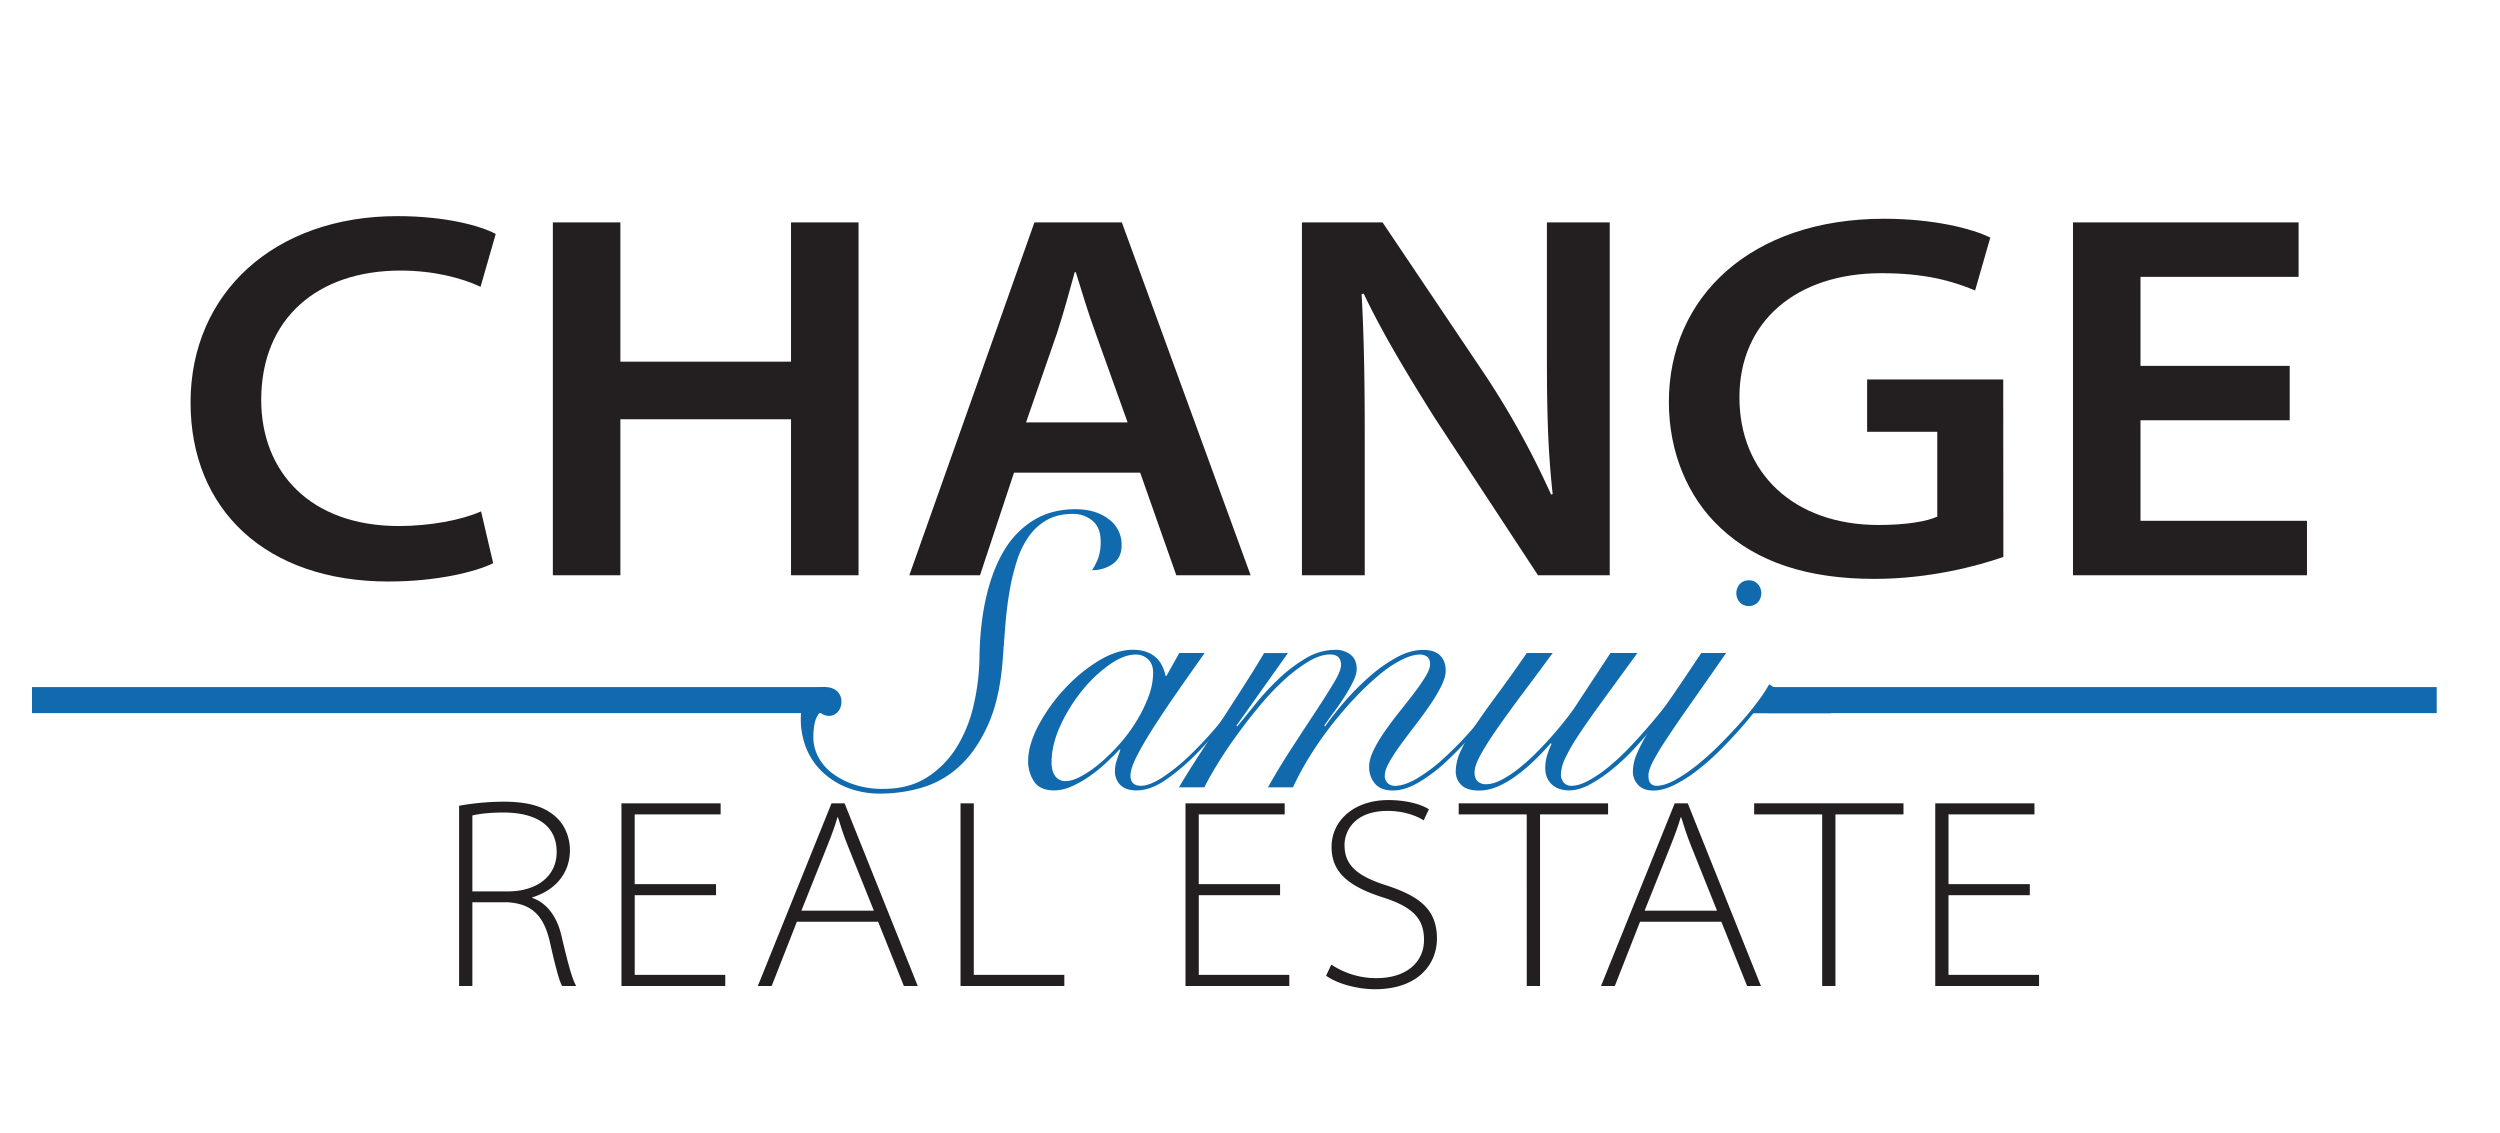
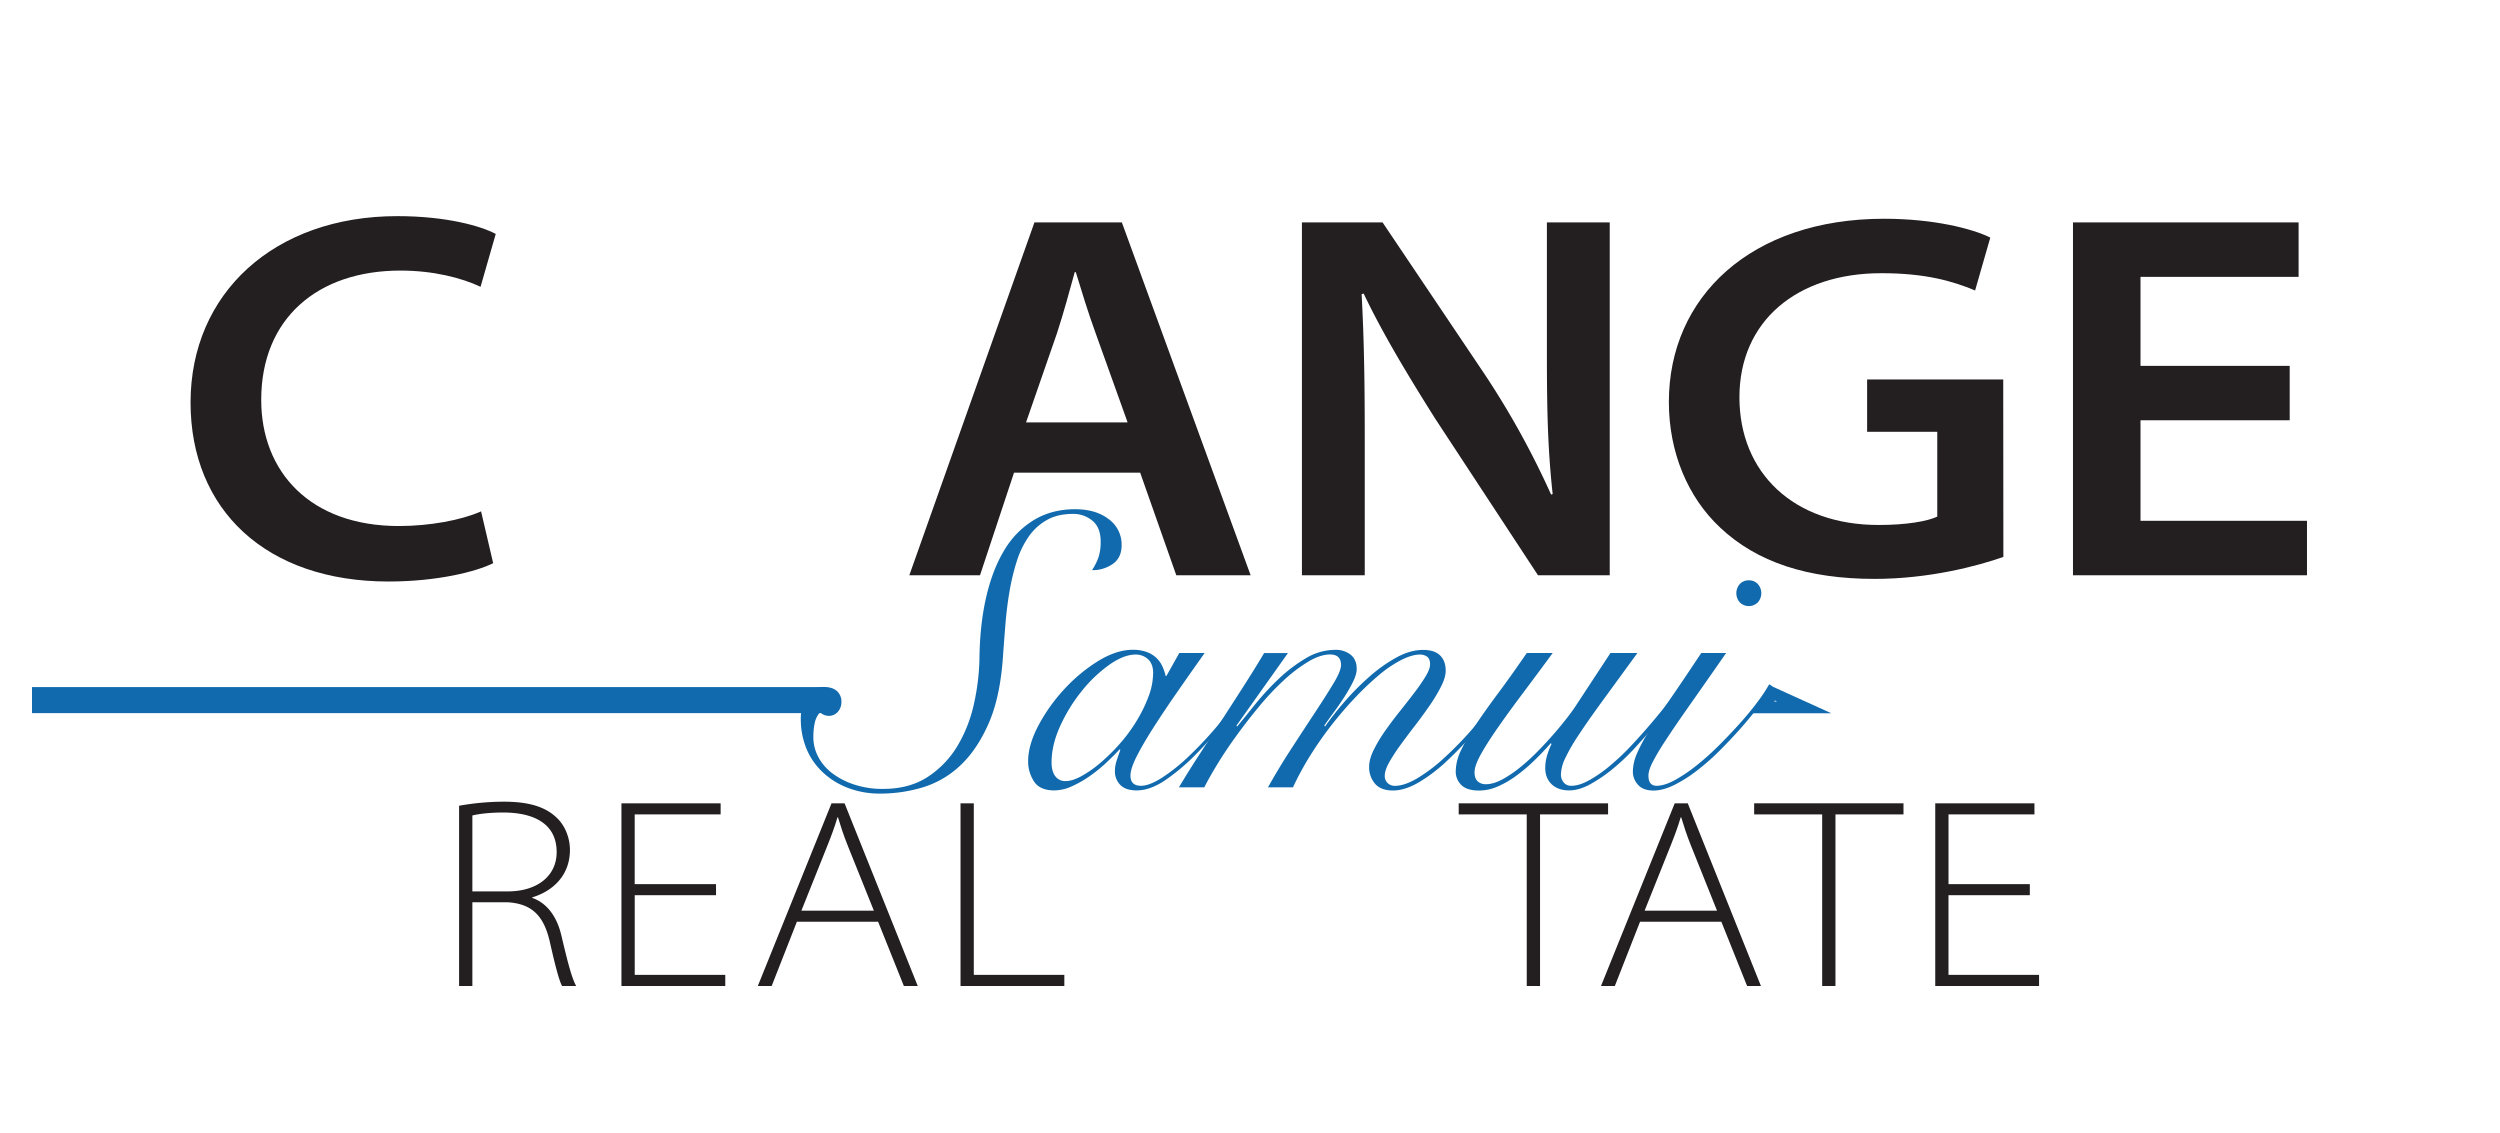
<svg xmlns="http://www.w3.org/2000/svg" id="Layer_1" data-name="Layer 1" viewBox="0 0 1920 870">
  <defs>
    <style>.cls-1{fill:#231f20;}.cls-2,.cls-4{fill:none;stroke:#106aad;stroke-miterlimit:10;}.cls-2{stroke-width:20px;}.cls-3{fill:#106aad;}.cls-4{stroke-width:9px;}</style>
  </defs>
  <path class="cls-1" d="M378.76,432.53c-12.87,6.43-42.62,14.07-80.41,14.07-94.07,0-152-55.08-152-137.49,0-84,64.32-143.12,158.8-143.12,37.79,0,64.32,7.64,75.58,13.67l-11.66,40.6c-14.47-6.83-36.18-12.46-61.51-12.46-63.92,0-106.94,37-106.94,99.3,0,55.08,37.39,96.89,105.74,96.89,23.31,0,47.84-4.43,63.11-11.26Z" />
-   <path class="cls-1" d="M476.45,170.81V277.75H607.51V170.81h51.86v271H607.51V322H476.45V441.78H424.59v-271Z" />
  <path class="cls-1" d="M778.77,363l-26.13,78.8H698.36l96.09-271h67.13l98.9,271H903.39L875.65,363ZM866,324.39,841.48,256c-6-16.48-10.85-32.56-15.27-47h-.81c-4,14.48-8.44,31-13.67,47L788,324.39Z" />
  <path class="cls-1" d="M999.88,441.78v-271h61.91l78.39,116.59a646.81,646.81,0,0,1,51.06,92.46l1.21-.4c-4-36.18-4.43-69.15-4.43-108.14V170.81h48.25v271h-55.08L1102,321.17c-19.7-31.36-39.8-64.32-54.68-95.68l-1.6.4c2,36.18,2.41,71.16,2.41,111.76V441.78Z" />
  <path class="cls-1" d="M1538.59,427.71c-19.3,6.83-56.69,16.88-98.9,16.88-51.46,0-90.46-12.86-118.6-39.4-24.92-23.32-39.4-57.89-39.4-96.48,0-80.81,63.12-140.71,165.24-140.71,38.19,0,67.94,7.64,81.61,14.47l-11.66,40.61c-17.29-7.24-38.19-13.27-72-13.27-65.13,0-109,37-109,95.28,0,57.89,41.41,98.09,106.94,98.09,21.3,0,37.38-2.81,45-6.43V331.62h-53.87v-40.2h104.53Z" />
  <path class="cls-1" d="M1758.49,322.78H1643.91V400h127.85v41.81H1592.05v-271h173.28v41.81H1643.91V281h114.58Z" />
  <path class="cls-1" d="M352.58,618.81a198.4,198.4,0,0,1,34.13-3.12c20,0,32.48,4.16,41,12.49,6,5.62,10,15,10,24.56,0,18.53-11.86,31.22-28.93,36.43v.41c11.45,4,18.94,14.58,22.27,28.52,5.21,22.07,8.12,33.1,11.45,39.14H431.68c-2.29-4-5.42-16.24-9.37-33.72-4.58-20.2-13.74-29.56-32.89-30.6H362.78v64.32h-10.2Zm10.2,65.78h27.06c23.1,0,37.67-12.07,37.67-30.18,0-22.49-18.52-30.4-41-30.4-11.45,0-19.78,1.25-23.73,2.29Z" />
  <path class="cls-1" d="M549.92,687.5H487.47v61.2H557v8.54H477.27V616.94h76.18v8.53h-66V679h62.45Z" />
  <path class="cls-1" d="M612,707.9l-19.36,49.34H582l56.62-140.3h10l56.21,140.3H694.17L674.4,707.9Zm59.12-8.53L651.29,650c-3.75-9.36-5.62-15.4-7.7-22.27h-.42c-2.08,7.08-4.37,13.32-7.7,21.65l-20,50Z" />
  <path class="cls-1" d="M737.68,616.94h10.2V748.7h69.53v8.54H737.68Z" />
-   <path class="cls-1" d="M983.1,687.5H920.66v61.2h69.52v8.54H910.46V616.94h76.18v8.53h-66V679H983.1Z" />
-   <path class="cls-1" d="M1022.45,740.79a61.83,61.83,0,0,0,34.76,10.41c22.69,0,36.43-12.07,36.43-29.35,0-16-8.12-25.19-31.64-32.68-28.1-8.95-39.35-20.4-39.35-38.72,0-20.61,17.7-36,43.51-36,14.78,0,25.81,3.54,31.22,7.08l-4,8.53c-4-2.71-14-7.28-27.69-7.28-25.18,0-33.09,15.19-33.09,26.22,0,15,8.95,23.53,31.64,30.81,25.6,8.33,39.34,18.32,39.34,41,0,19.36-14.16,38.92-47.67,38.92-13.32,0-28.93-4.16-37.47-10.4Z" />
  <path class="cls-1" d="M1172.53,625.47h-52.25v-8.53H1235v8.53h-52.25V757.24h-10.2Z" />
  <path class="cls-1" d="M1259.55,707.9l-19.36,49.34h-10.62l56.62-140.3h10l56.21,140.3h-10.62L1322,707.9Zm59.12-8.53L1298.89,650c-3.75-9.36-5.62-15.4-7.7-22.27h-.42c-2.08,7.08-4.37,13.32-7.7,21.65l-20,50Z" />
  <path class="cls-1" d="M1399.43,625.47h-52.24v-8.53h114.69v8.53h-52.25V757.24h-10.2Z" />
  <path class="cls-1" d="M1558.89,687.5h-62.45v61.2H1566v8.54h-79.73V616.94h76.19v8.53h-66V679h62.45Z" />
  <path class="cls-2" d="M24.58,537.68H634.37" />
-   <path class="cls-2" d="M1357.91,537.68h513.48" />
  <path class="cls-3" d="M632.41,527.58q6.9,0,10.35,3.15a10.69,10.69,0,0,1,3.45,8.25,11.35,11.35,0,0,1-2.7,7.65,9,9,0,0,1-7.2,3.15,9.53,9.53,0,0,1-3.45-.75,5.33,5.33,0,0,1-2.85-2.25,17.92,17.92,0,0,0-4.35,8.7,52.91,52.91,0,0,0-1,10.8,31.91,31.91,0,0,0,3.75,15,37.89,37.89,0,0,0,10.8,12.6,57.2,57.2,0,0,0,17,8.7,68.94,68.94,0,0,0,21.9,3.3q20.4,0,34.5-9.3a73.12,73.12,0,0,0,22.8-23.85,107.17,107.17,0,0,0,12.6-32.25,174.13,174.13,0,0,0,4.2-34.2q.28-26.68,5.25-48t14.1-36.15a66.69,66.69,0,0,1,22.8-22.95q13.65-8.1,31.35-8.1,15.9,0,25.8,7.65a24.06,24.06,0,0,1,9.9,19.95q0,9.61-6.75,14.4a26.92,26.92,0,0,1-16,4.8,45.29,45.29,0,0,0,5-9.9,37.59,37.59,0,0,0,1.65-12q0-10.8-6.3-16.05a22.73,22.73,0,0,0-15-5.25q-11.7,0-19.95,4.65a42.29,42.29,0,0,0-14,12.75,68.89,68.89,0,0,0-9.15,18.9,169.68,169.68,0,0,0-5.55,22.95q-2.1,12.15-3.15,25.05t-1.95,25.5q-2.1,30.91-11,51.15t-21.75,32.25a72.61,72.61,0,0,1-28.8,16.8,112.58,112.58,0,0,1-32.7,4.8,68.08,68.08,0,0,1-24.75-4.35,58.43,58.43,0,0,1-19.35-12A52,52,0,0,1,619.36,575a59.75,59.75,0,0,1-4.35-23.1q0-10.49,4.8-17.4T632.41,527.58Z" />
  <path class="cls-3" d="M905.71,501.48h19.5q-11.1,15.62-21.3,30.3t-18.15,27.15q-7.95,12.47-12.75,21.9t-4.8,14.85c0,5.21,2.7,7.8,8.1,7.8q6.3,0,16.05-6.15a141.31,141.31,0,0,0,21.15-17,293.86,293.86,0,0,0,23.4-25.2,359.65,359.65,0,0,0,22.8-30.6l1.8.6q-8.1,12.32-19,26.55a298.21,298.21,0,0,1-23,26.55,161.67,161.67,0,0,1-24,20.55q-12,8.26-22.5,8.25c-5.81,0-10-1.45-12.75-4.35a14.64,14.64,0,0,1-4-10.35,26,26,0,0,1,1.35-8.25c.9-2.7,1.84-5.44,2.85-8.25l-.6-.3q-3.9,4.21-9.75,9.75a113.38,113.38,0,0,1-12.6,10.35,84.17,84.17,0,0,1-14,8.1,33.14,33.14,0,0,1-13.8,3.3q-11.1,0-15.6-6.9a27.88,27.88,0,0,1-4.5-15.6q0-12.29,7.8-27.15a131.55,131.55,0,0,1,19.8-27.9,123.51,123.51,0,0,1,26.1-21.75q14.1-8.68,26.7-8.7a30.7,30.7,0,0,1,10.5,1.65,21.74,21.74,0,0,1,7.5,4.5,21.08,21.08,0,0,1,4.65,6.45,39.94,39.94,0,0,1,2.55,7.5h.6Zm-98.1,84c0,4.61.94,8.16,2.85,10.65a9.38,9.38,0,0,0,7.95,3.75c3.4,0,7.39-1.24,12-3.75a87.55,87.55,0,0,0,14.4-10,145.33,145.33,0,0,0,14.85-14.55A121.73,121.73,0,0,0,872.71,554a110.25,110.25,0,0,0,9.3-18.9,52,52,0,0,0,3.6-18.3c0-4.59-1.31-8.1-3.9-10.5a13.64,13.64,0,0,0-9.6-3.6q-9,0-20.1,7.8a106,106,0,0,0-21,19.95,124.86,124.86,0,0,0-16.65,26.85Q807.61,572,807.61,585.48Z" />
  <path class="cls-3" d="M905.4,604.68q6.6-11.08,15.15-24.3L938,553.53q8.85-13.63,17.4-27t15.45-25h18.3l-39.6,55.8.6.6q5.7-6.89,13.8-17a203.91,203.91,0,0,1,17.85-19.35,117.21,117.21,0,0,1,20.85-15.9,44.17,44.17,0,0,1,22.8-6.6,18.33,18.33,0,0,1,11.85,3.75c3.1,2.51,4.65,6.15,4.65,10.95q0,4.22-3,10.2a116.4,116.4,0,0,1-7.05,12.15q-4,6.17-8.25,11.85c-2.8,3.81-5,6.9-6.6,9.3l.6.6a238.93,238.93,0,0,1,15.15-19.2,202.32,202.32,0,0,1,18.9-19,116.16,116.16,0,0,1,20.7-14.7q10.65-5.85,20.55-5.85c5.8,0,10.15,1.41,13,4.2s4.35,6.71,4.35,11.7q0,5.12-3.45,12a123,123,0,0,1-8.7,14.55q-5.25,7.65-11.25,15.45t-11.25,15a136.66,136.66,0,0,0-8.7,13.35q-3.45,6.17-3.45,10.35a7.4,7.4,0,0,0,2.25,5.7,7.78,7.78,0,0,0,5.55,2.1q7.2,0,17-5.7a127.82,127.82,0,0,0,21-15.9,277.25,277.25,0,0,0,23.55-24.45q12.3-14.23,24.9-31.35l2.4,1.2q-12.3,16.82-24.6,31.35A297.45,297.45,0,0,1,1111.65,584a123.28,123.28,0,0,1-22.2,16.95q-10.65,6.15-19.65,6.15-9.3,0-13.8-5.25a19.31,19.31,0,0,1-4.5-13.05q0-5.68,3.45-12.75a110.65,110.65,0,0,1,8.7-14.55q5.25-7.49,11.25-15t11.25-14.4a143.08,143.08,0,0,0,8.7-12.6c2.3-3.79,3.45-6.9,3.45-9.3q0-4.19-2.25-5.85a9.2,9.2,0,0,0-5.55-1.65q-6,0-14.1,4.05a90.39,90.39,0,0,0-17,11.4,219.35,219.35,0,0,0-18.15,17.1q-9.3,9.76-18.15,21a272.49,272.49,0,0,0-16.65,23.7A226.26,226.26,0,0,0,993,604.68H973.8q8.4-15,18.15-30t18.15-27.75q8.4-12.73,14.1-22.2t5.7-14q0-8.1-8.4-8.1-7.5,0-16.8,5.55a116.73,116.73,0,0,0-18.9,14.4,205.55,205.55,0,0,0-18.9,20.1q-9.3,11.25-17.55,22.65T934.8,587.13q-6.3,10.35-9.9,17.55Z" />
  <path class="cls-3" d="M1192.5,501.48q-11.7,15.91-22.5,30.3t-19.2,26.4q-8.4,12-13.35,20.85t-5,14c0,3.21.8,5.55,2.4,7a8.84,8.84,0,0,0,6.3,2.25q5.7,0,12.45-3.6a87.33,87.33,0,0,0,13.8-9.3,157.31,157.31,0,0,0,13.8-12.6q6.75-6.88,12.6-13.65t10.2-12.45q4.35-5.68,6.45-9l26.4-40.2h20.7l-27.45,37.65q-11.25,15.47-18.3,26.25a133.81,133.81,0,0,0-10,17.55,29.93,29.93,0,0,0-3,11.85,9.34,9.34,0,0,0,2.1,6.15,7.3,7.3,0,0,0,6,2.55q6,0,13.8-4.35a103.91,103.91,0,0,0,16.2-11.4,185.77,185.77,0,0,0,16.65-15.9q8.25-8.83,15.6-17.55t13.35-16.35q6-7.65,9.3-12.45l3,.9q-3.6,5.11-9.6,13t-13.5,16.8q-7.5,8.87-15.9,18a162.86,162.86,0,0,1-17.25,16.35,113.63,113.63,0,0,1-17.4,11.85q-8.55,4.65-16.05,4.65-8.4,0-13.35-4.65t-5-12.45a34.68,34.68,0,0,1,2-11.55,50.32,50.32,0,0,1,2.85-7l-.6-.6q-6.3,7.2-13.2,13.8a126.87,126.87,0,0,1-13.8,11.55,72.53,72.53,0,0,1-14,8,35.42,35.42,0,0,1-14,3q-9.6,0-13.8-4.35a14.36,14.36,0,0,1-4.2-10.35,38.69,38.69,0,0,1,4.05-16.2,150.94,150.94,0,0,1,11.25-19.5q7.2-10.8,17.25-24.3t22-30.9Z" />
  <path class="cls-3" d="M1325.69,501.48q-16.5,23.71-27.9,39.9t-18.45,27a188.2,188.2,0,0,0-10.2,17.1c-2.1,4.2-3.14,7.61-3.14,10.2,0,5.21,2.09,7.8,6.29,7.8q6,0,14-4.35a117.94,117.94,0,0,0,16.64-11.25,200.44,200.44,0,0,0,17.4-15.6q8.7-8.68,16.35-17.25t13.5-16.5a109.94,109.94,0,0,0,8.55-13l2.4,1.5q-3.6,6-9.75,14.4t-13.95,17.25q-7.8,8.86-16.5,17.55a177.26,177.26,0,0,1-17.7,15.6,104.38,104.38,0,0,1-17.55,11.1q-8.55,4.2-15.75,4.2c-5.39,0-9.4-1.5-12-4.5a14.82,14.82,0,0,1-3.89-9.9,35.88,35.88,0,0,1,2.84-13.35,120.21,120.21,0,0,1,9.16-17.25q6.29-10.19,16.34-24.75t24.16-35.85Zm17.4-55.8a9.16,9.16,0,0,1,6.91,2.85,10.58,10.58,0,0,1,0,14.1,9.79,9.79,0,0,1-13.81,0,10.58,10.58,0,0,1,0-14.1A9.14,9.14,0,0,1,1343.09,445.68Z" />
  <path class="cls-4" d="M1385.66,543.29h-31.51l7.28-11Z" />
</svg>